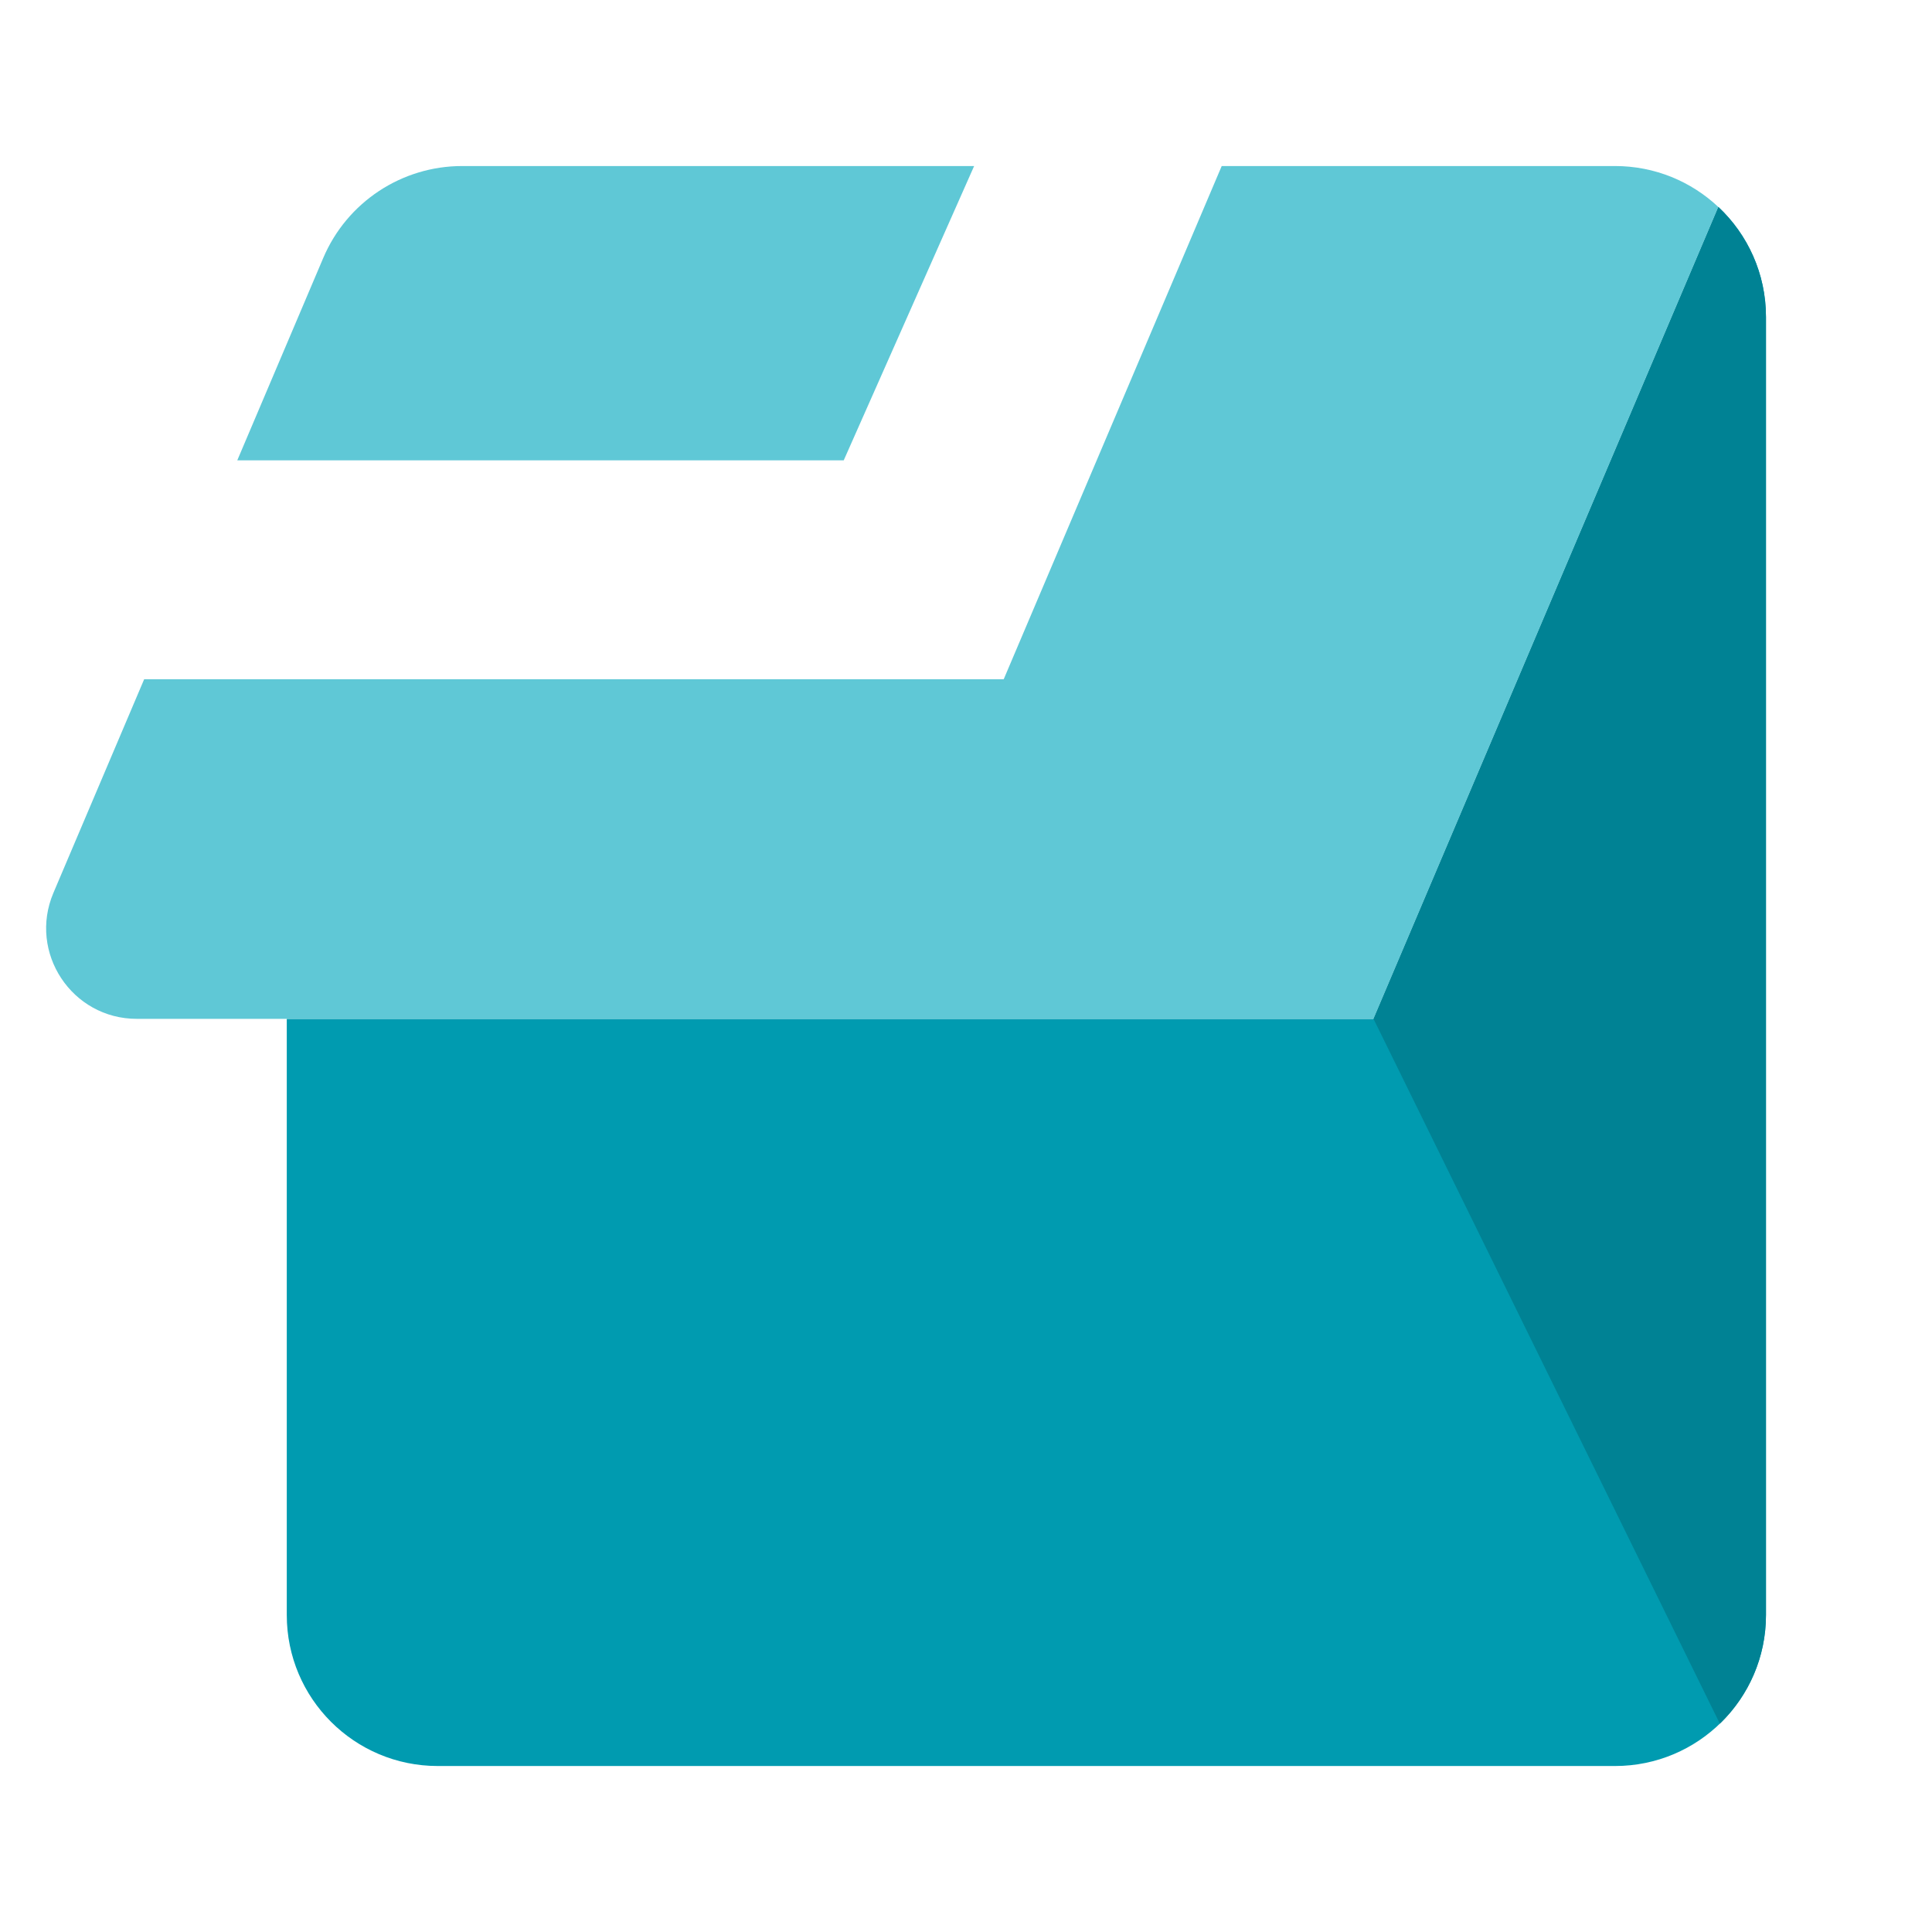
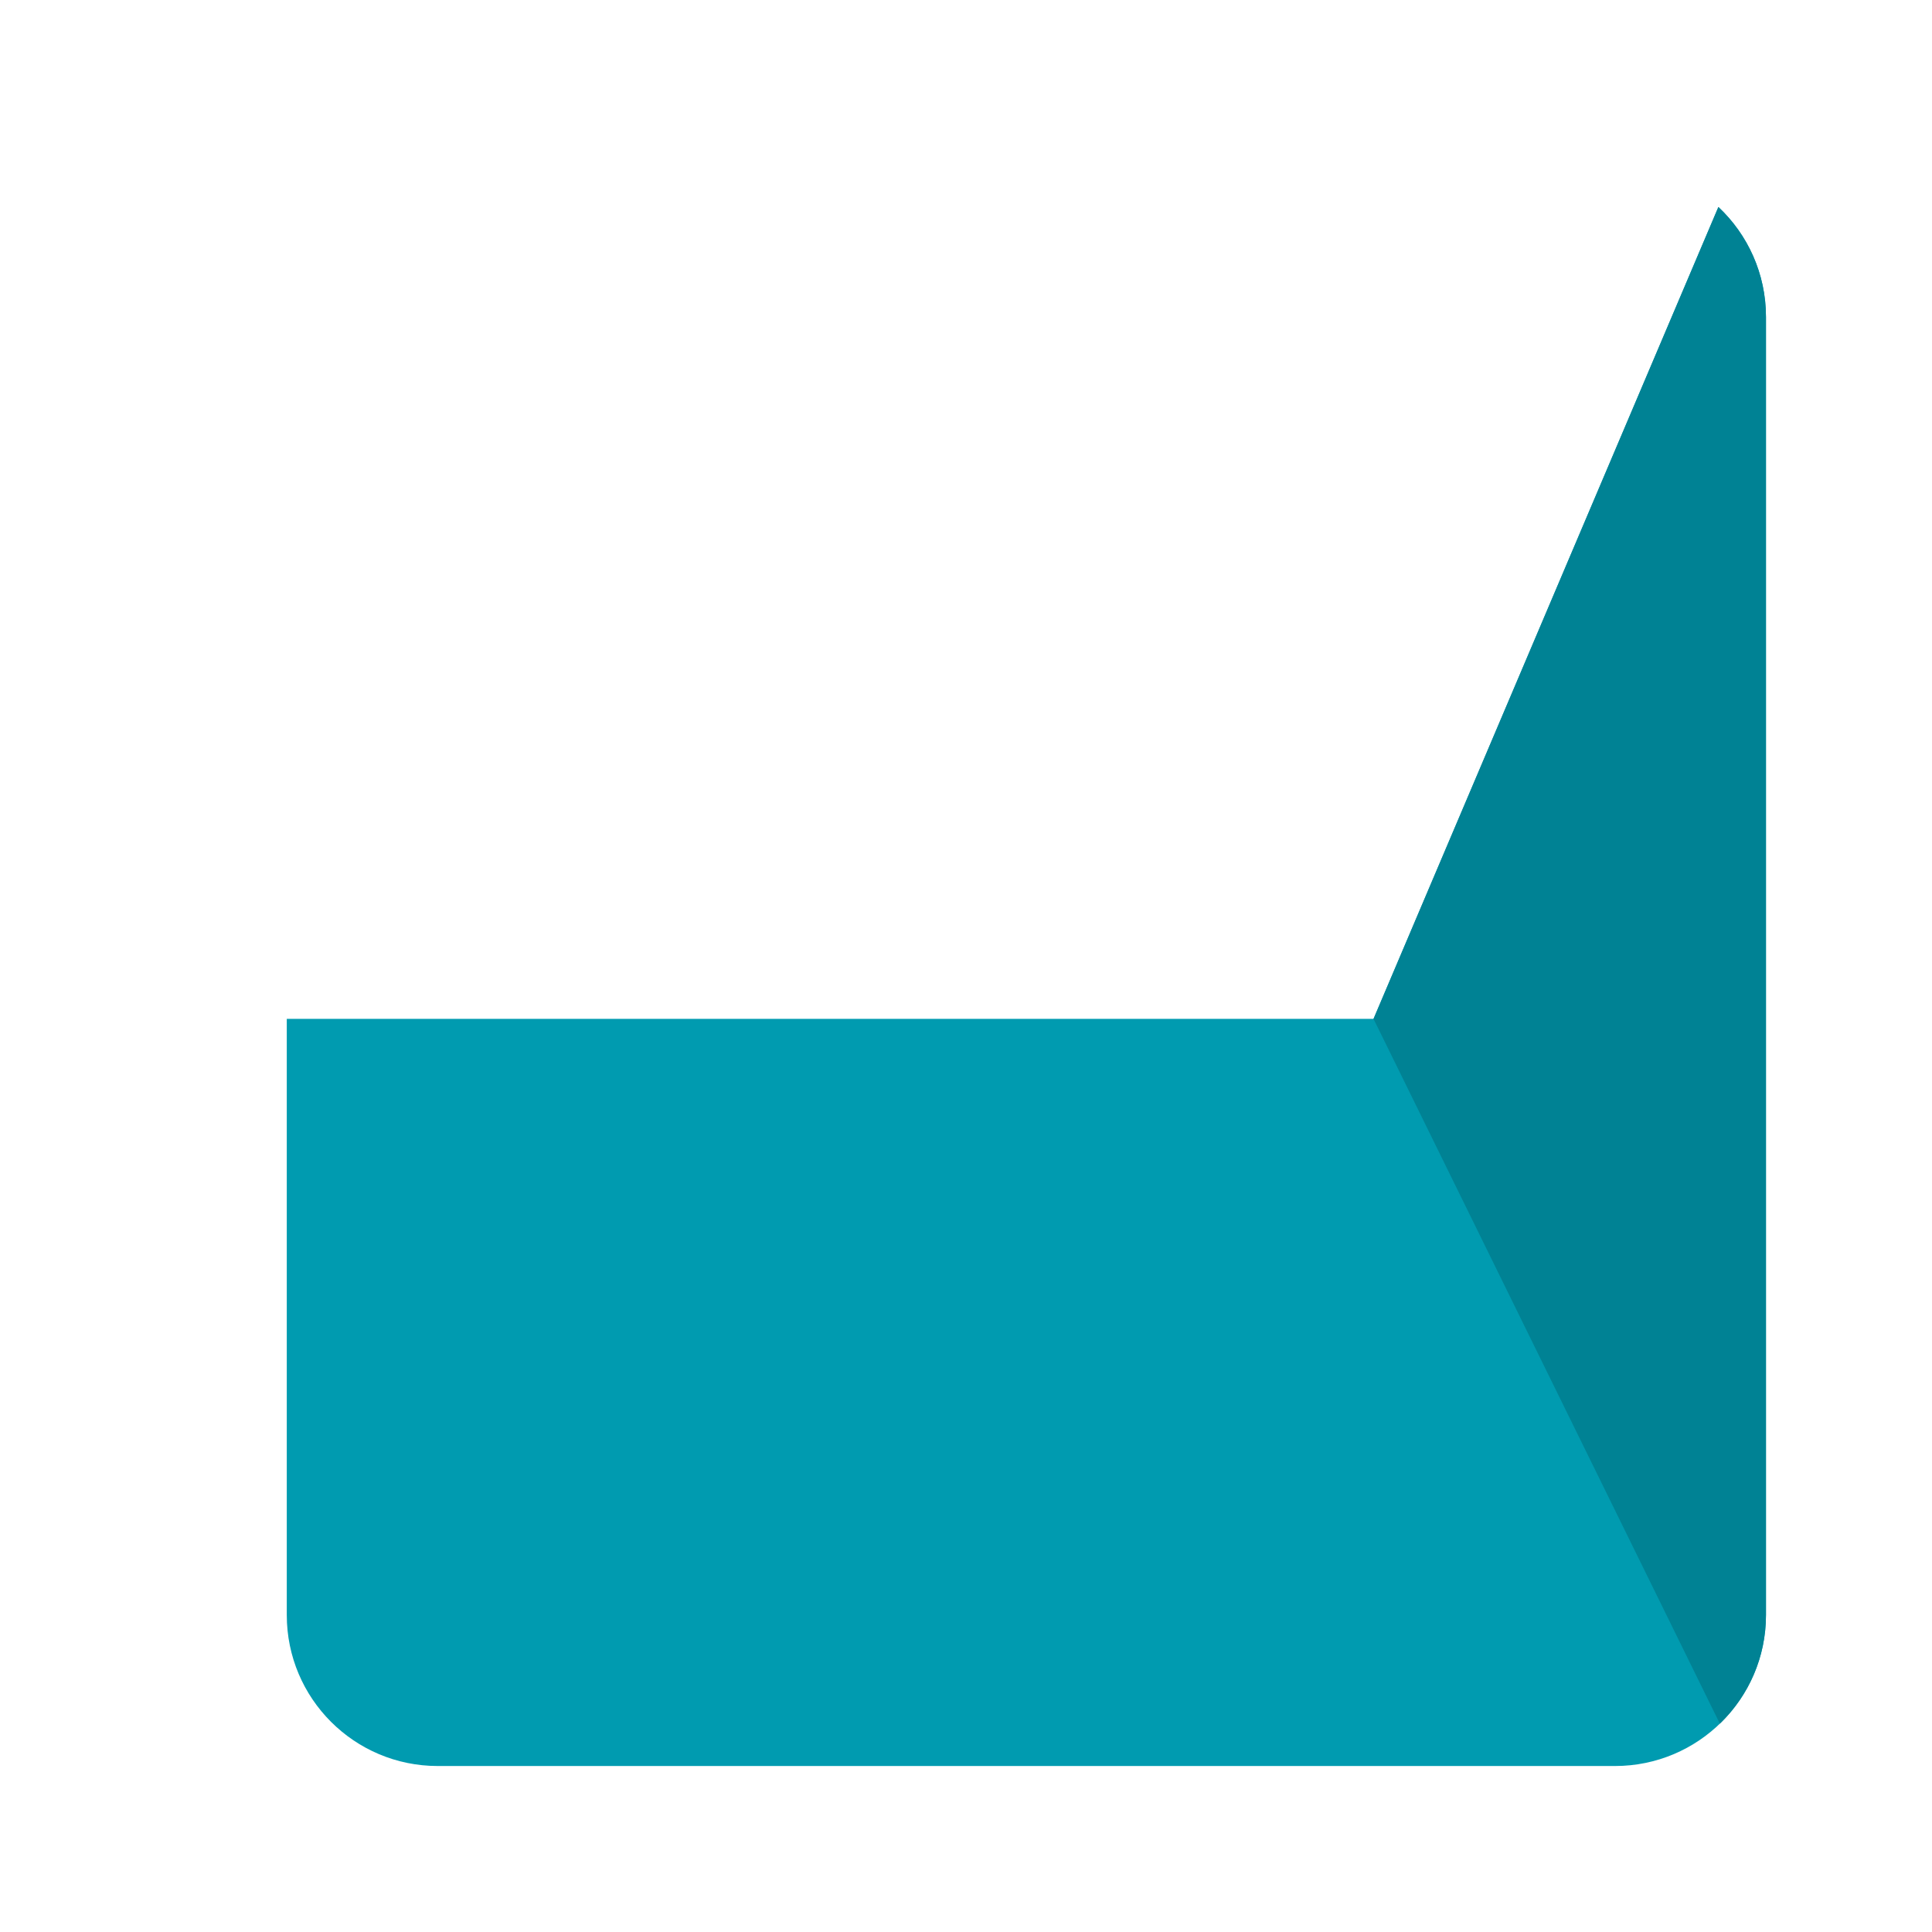
<svg xmlns="http://www.w3.org/2000/svg" fill="none" height="48" viewBox="0 0 48 48" width="48">
  <g clip-rule="evenodd" fill-rule="evenodd">
-     <path d="m7.125 40.125v-14.812h27l8.568-20.17c.728.684 1.182 1.655 1.182 2.733v32.25c0 2.071-1.679 3.75-3.75 3.75h-29.25c-2.071 0-3.75-1.679-3.75-3.75z" fill="#009bb0" />
-     <path d="m40.124 4.125h-9.771l-5.416 12.75h-21.355l-2.255 5.308c-.63 1.484.459 3.13 2.071 3.13h30.725l8.568-20.171c-.671-.631-1.574-1.017-2.568-1.017z" fill="#5fc8d6" />
-     <path d="m8.031 6.409c.588-1.385 1.947-2.284 3.452-2.284h12.719l-3.24 7.312h-15.067z" fill="#5fc8d6" />
+     <path d="m7.125 40.125v-14.812h27l8.568-20.17c.728.684 1.182 1.655 1.182 2.733v32.25c0 2.071-1.679 3.75-3.75 3.75h-29.25c-2.071 0-3.75-1.679-3.75-3.75" fill="#009bb0" />
    <path d="m34.125 25.314 8.604 17.51c.707-.682 1.146-1.639 1.146-2.699v-32.25c0-1.077-.454-2.049-1.182-2.733l-8.568 20.17zm6.018-21.189h-6.018v-0l6-0z" fill="#008294" />
  </g>
</svg>